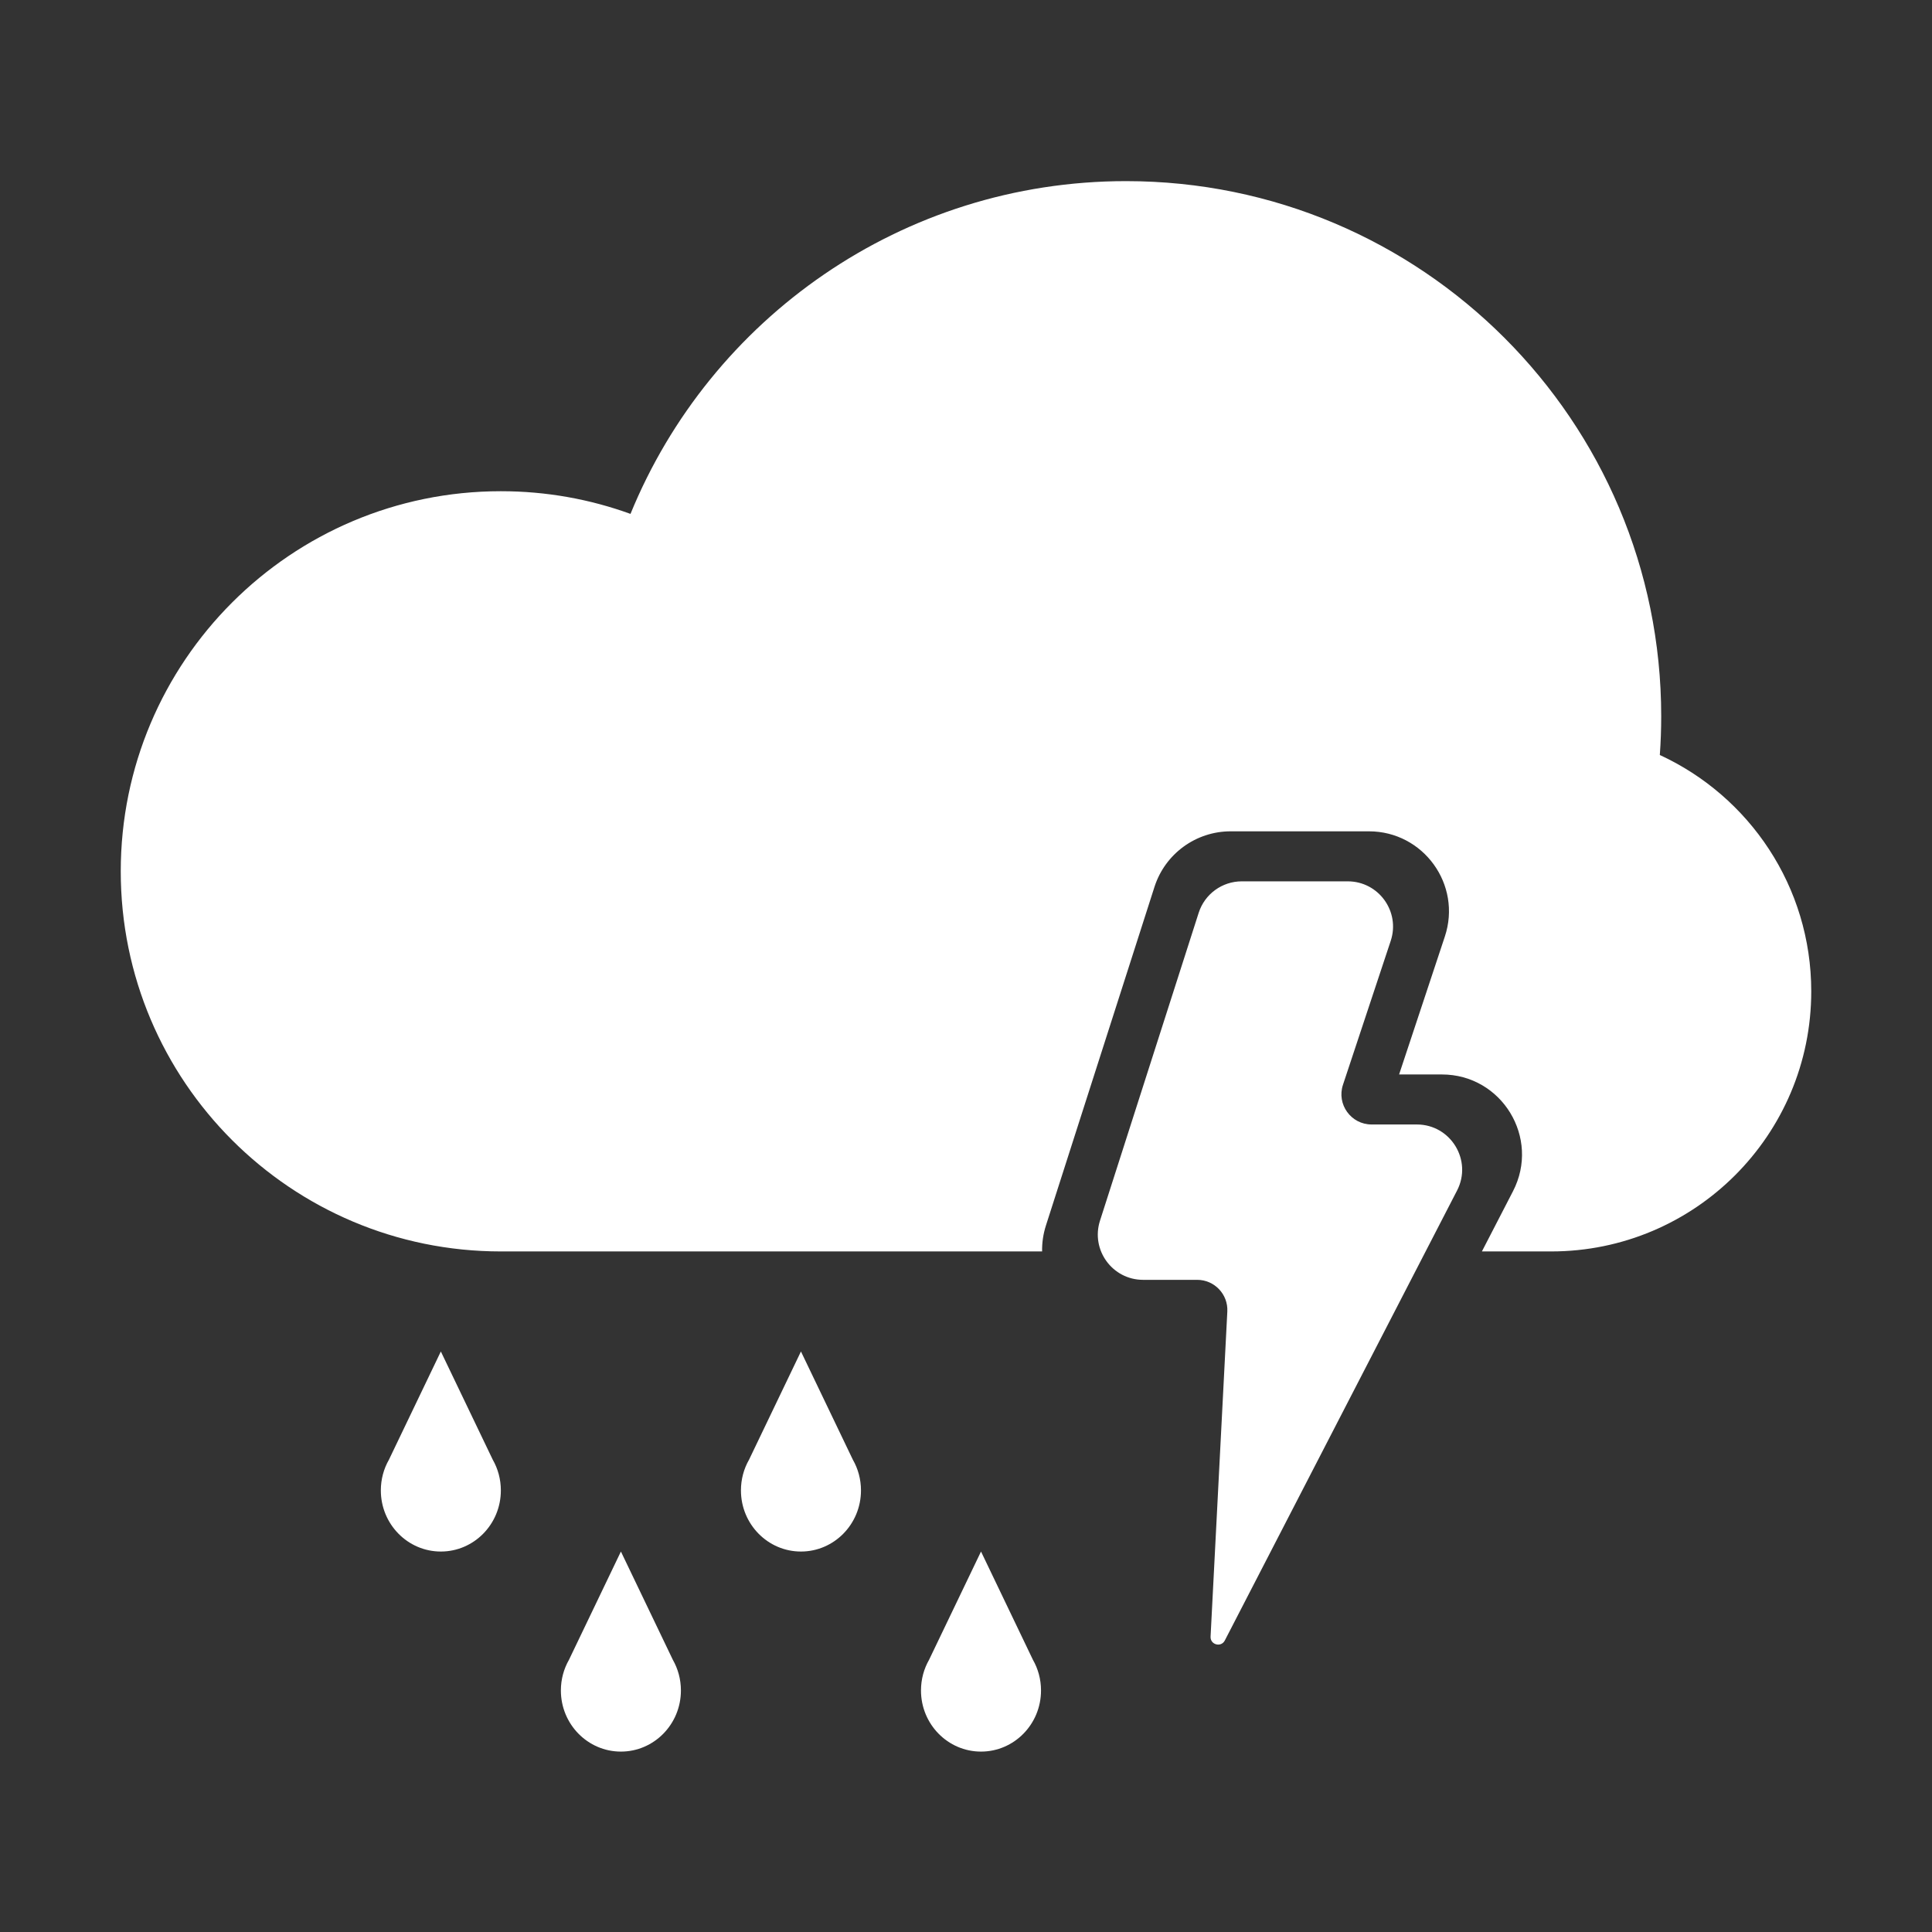
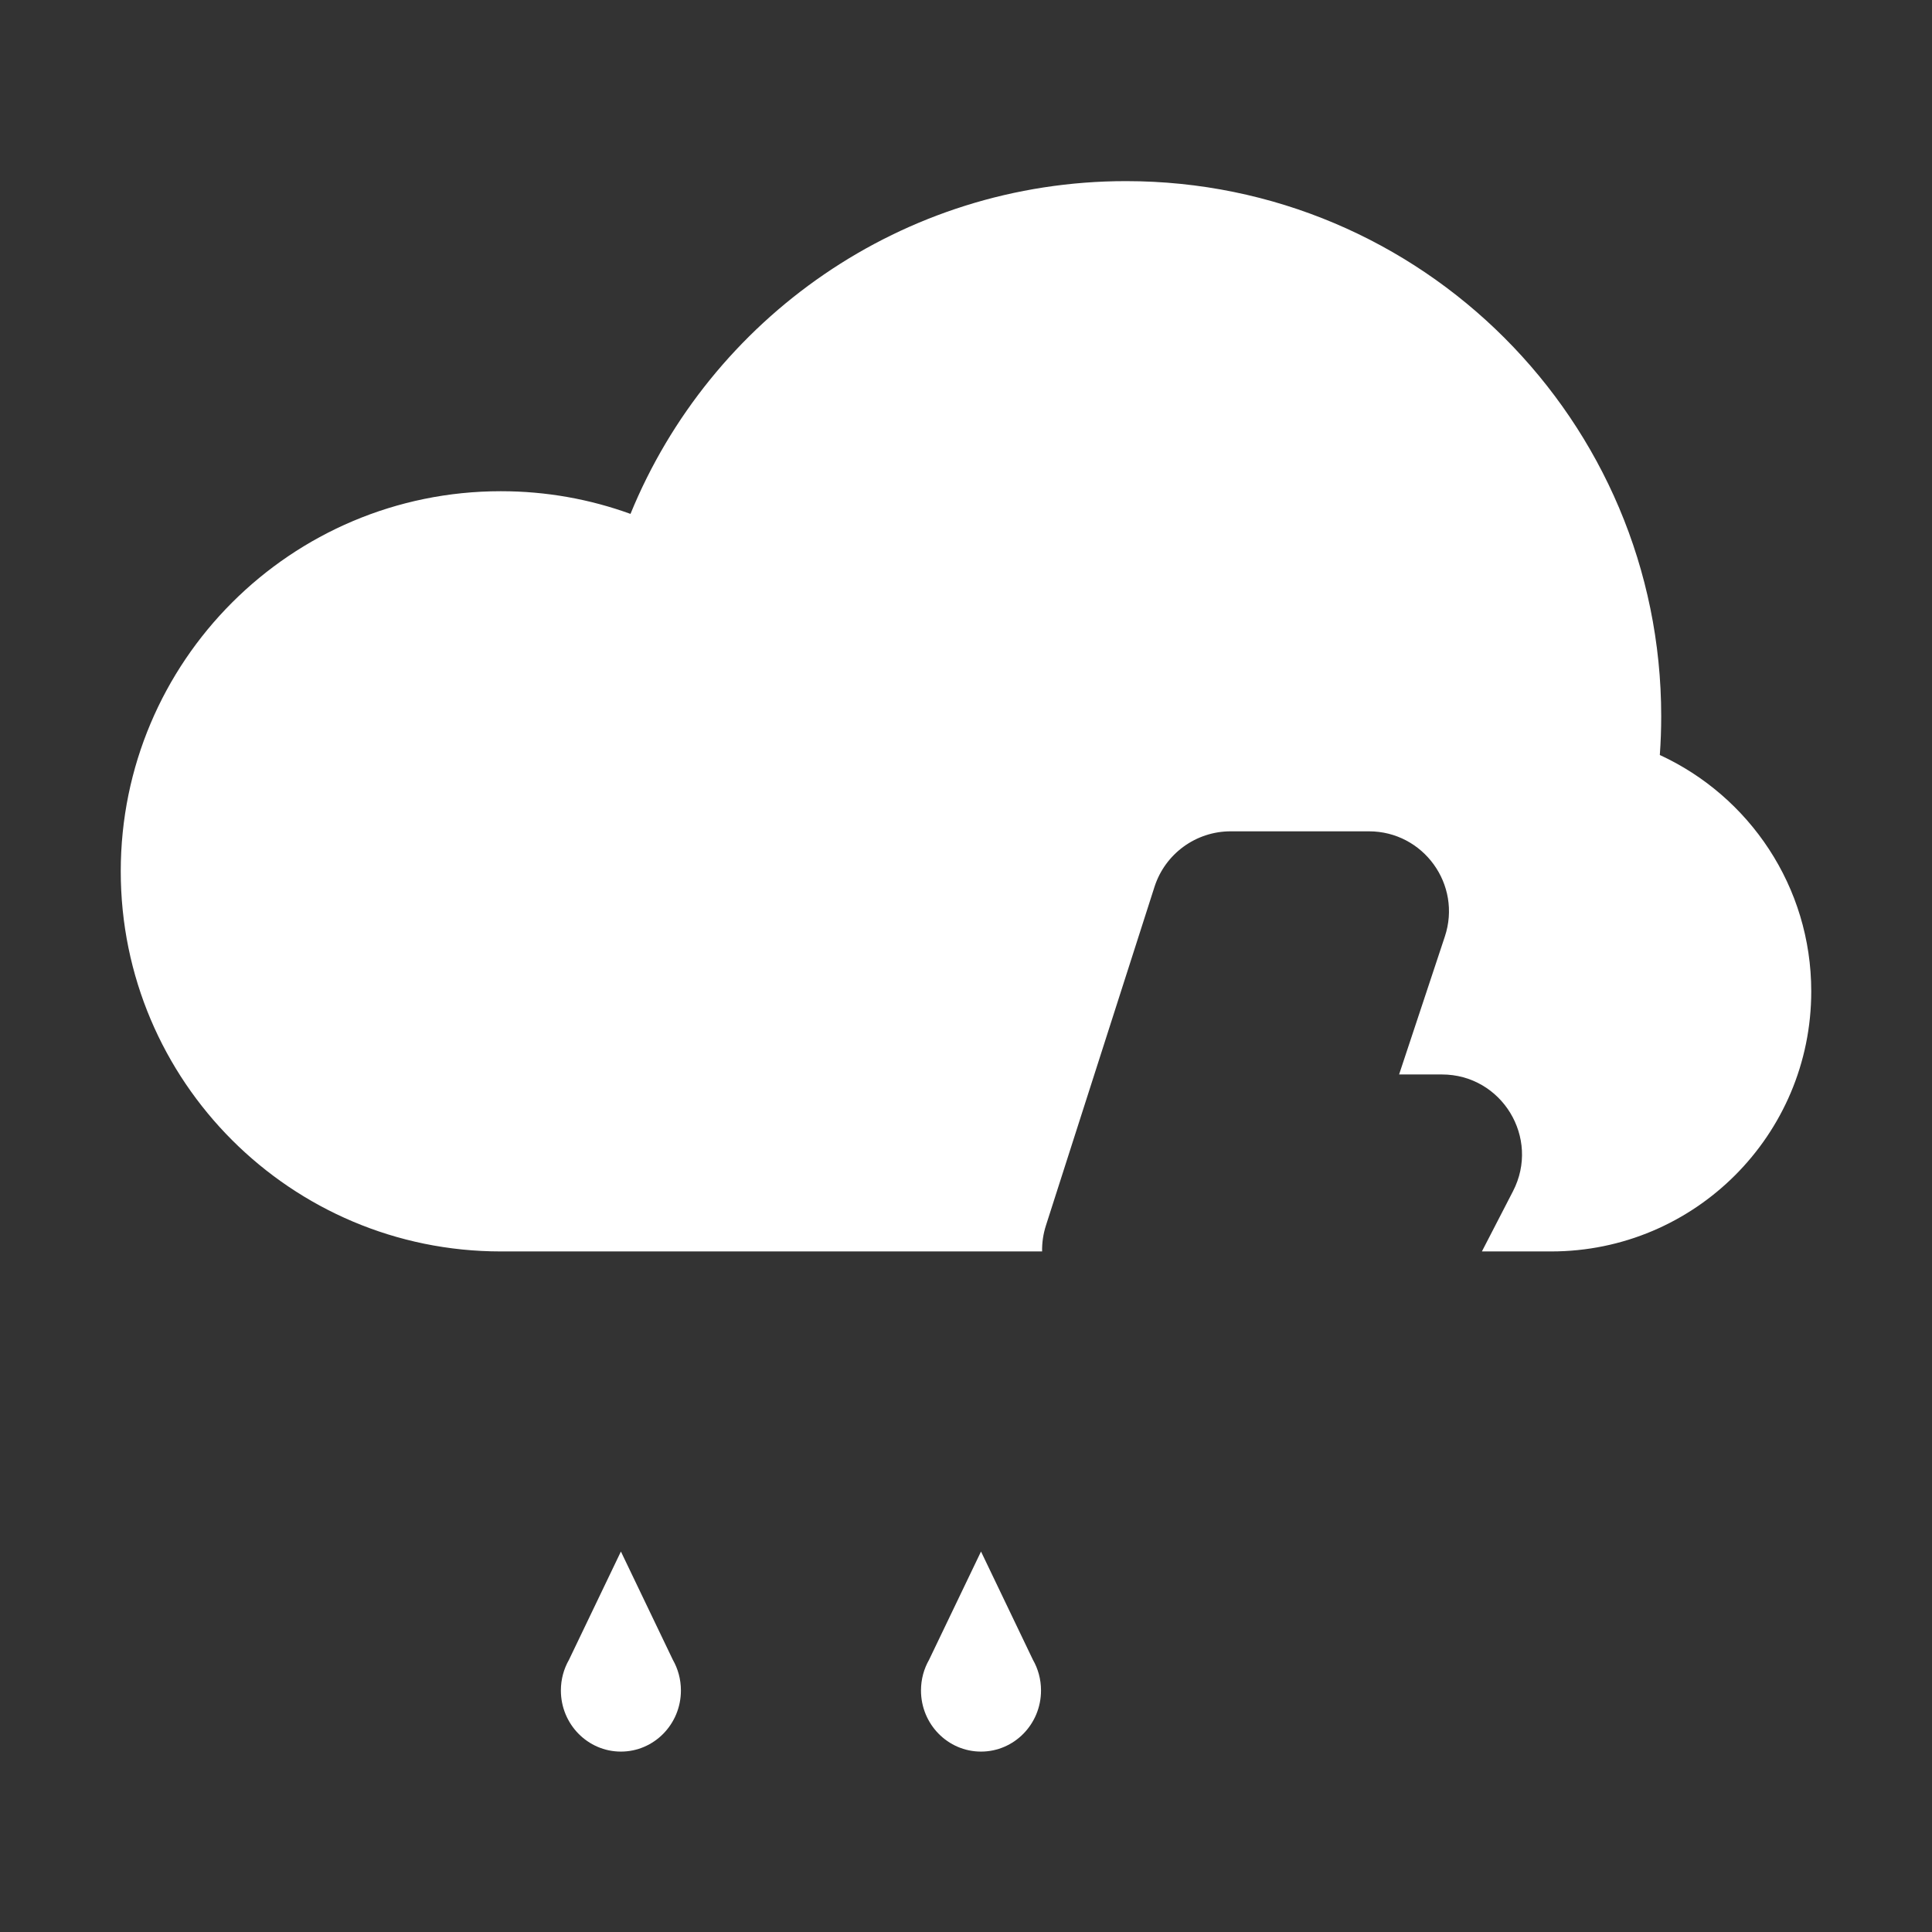
<svg xmlns="http://www.w3.org/2000/svg" width="100" height="100" viewBox="0 0 100 100" fill="none">
  <rect x="0" y="0" width="100" height="100" fill="#333333" stroke="none" />
-   <path d="M69.759 45.618H64.276C63.257 45.618 62.355 46.276 62.044 47.246L56.935 63.184C56.45 64.697 57.578 66.244 59.167 66.244H61.965C62.86 66.244 63.572 66.993 63.526 67.886L62.659 84.712C62.638 85.132 63.204 85.285 63.396 84.911L75.417 61.622C76.223 60.062 75.09 58.203 73.335 58.203H70.995C69.929 58.203 69.176 57.16 69.512 56.148L71.983 48.7C72.487 47.182 71.357 45.618 69.759 45.618Z" fill="white" />
  <path d="M76.703 64.774L78.313 61.656C79.736 58.899 77.735 55.614 74.632 55.614H72.417L74.785 48.475C75.675 45.794 73.679 43.029 70.854 43.029H63.699C61.899 43.029 60.305 44.192 59.755 45.907L54.139 63.426C53.994 63.878 53.931 64.332 53.939 64.774L25.925 64.774C15.059 64.774 6.25 55.966 6.25 45.1C6.25 34.234 15.059 25.425 25.925 25.425C28.281 25.425 30.54 25.839 32.634 26.599C36.765 16.494 46.693 9.375 58.284 9.375C73.582 9.375 85.984 21.777 85.984 37.075C85.984 37.749 85.96 38.417 85.912 39.079C90.538 41.209 93.75 45.886 93.75 51.313C93.75 58.748 87.723 64.774 80.288 64.774H76.703Z" fill="white" />
  <path d="M53.463 85.909L50.777 80.307L48.089 85.909C47.823 86.376 47.67 86.919 47.67 87.498C47.67 89.245 49.061 90.662 50.777 90.662C52.492 90.662 53.883 89.245 53.883 87.498C53.883 86.919 53.73 86.376 53.463 85.909Z" fill="white" />
-   <path d="M44.144 75.555L41.457 69.952L38.77 75.554C38.503 76.021 38.351 76.564 38.351 77.143C38.351 78.89 39.741 80.307 41.457 80.307C43.173 80.307 44.564 78.89 44.564 77.143C44.564 76.564 44.411 76.021 44.144 75.555Z" fill="white" />
  <path d="M34.825 85.909L32.138 80.307L29.451 85.909C29.184 86.376 29.031 86.919 29.031 87.498C29.031 89.245 30.422 90.662 32.138 90.662C33.853 90.662 35.244 89.245 35.244 87.498C35.244 86.919 35.091 86.376 34.825 85.909Z" fill="white" />
-   <path d="M25.505 75.554L22.818 69.952L20.131 75.554C19.864 76.021 19.712 76.564 19.712 77.143C19.712 78.89 21.102 80.307 22.818 80.307C24.534 80.307 25.924 78.89 25.924 77.143C25.924 76.564 25.772 76.021 25.505 75.554Z" fill="white" />
</svg>